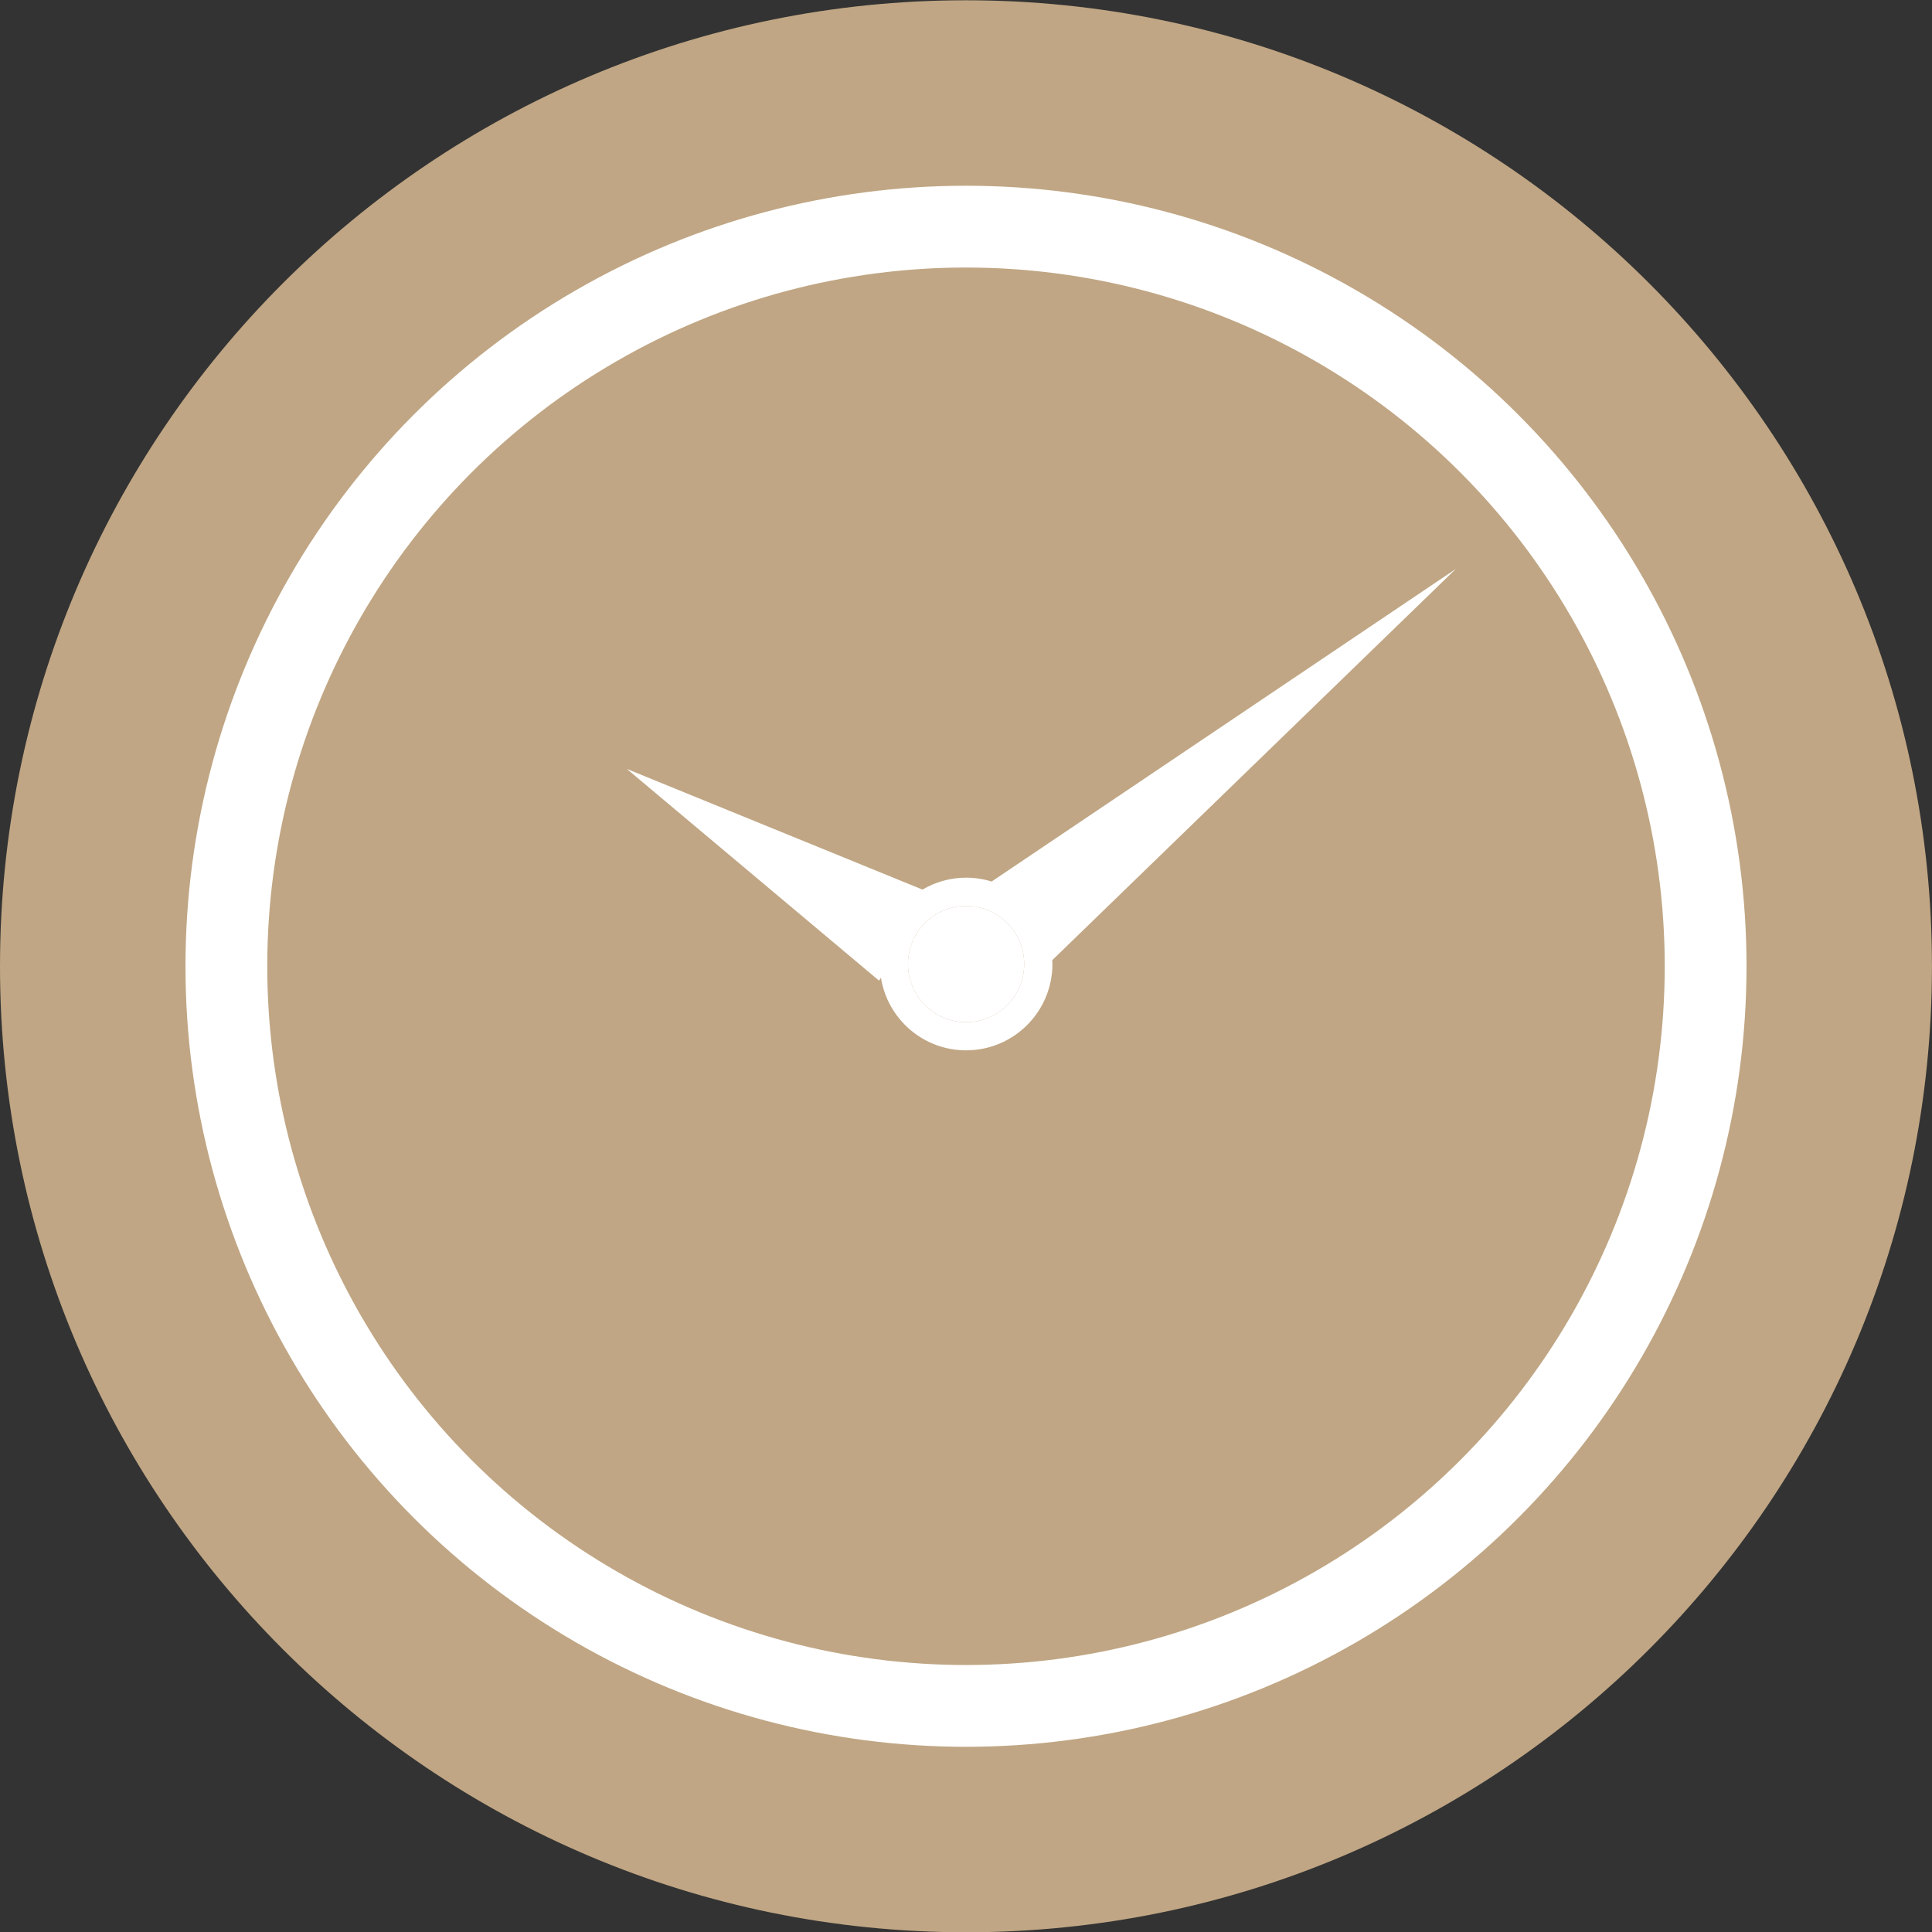
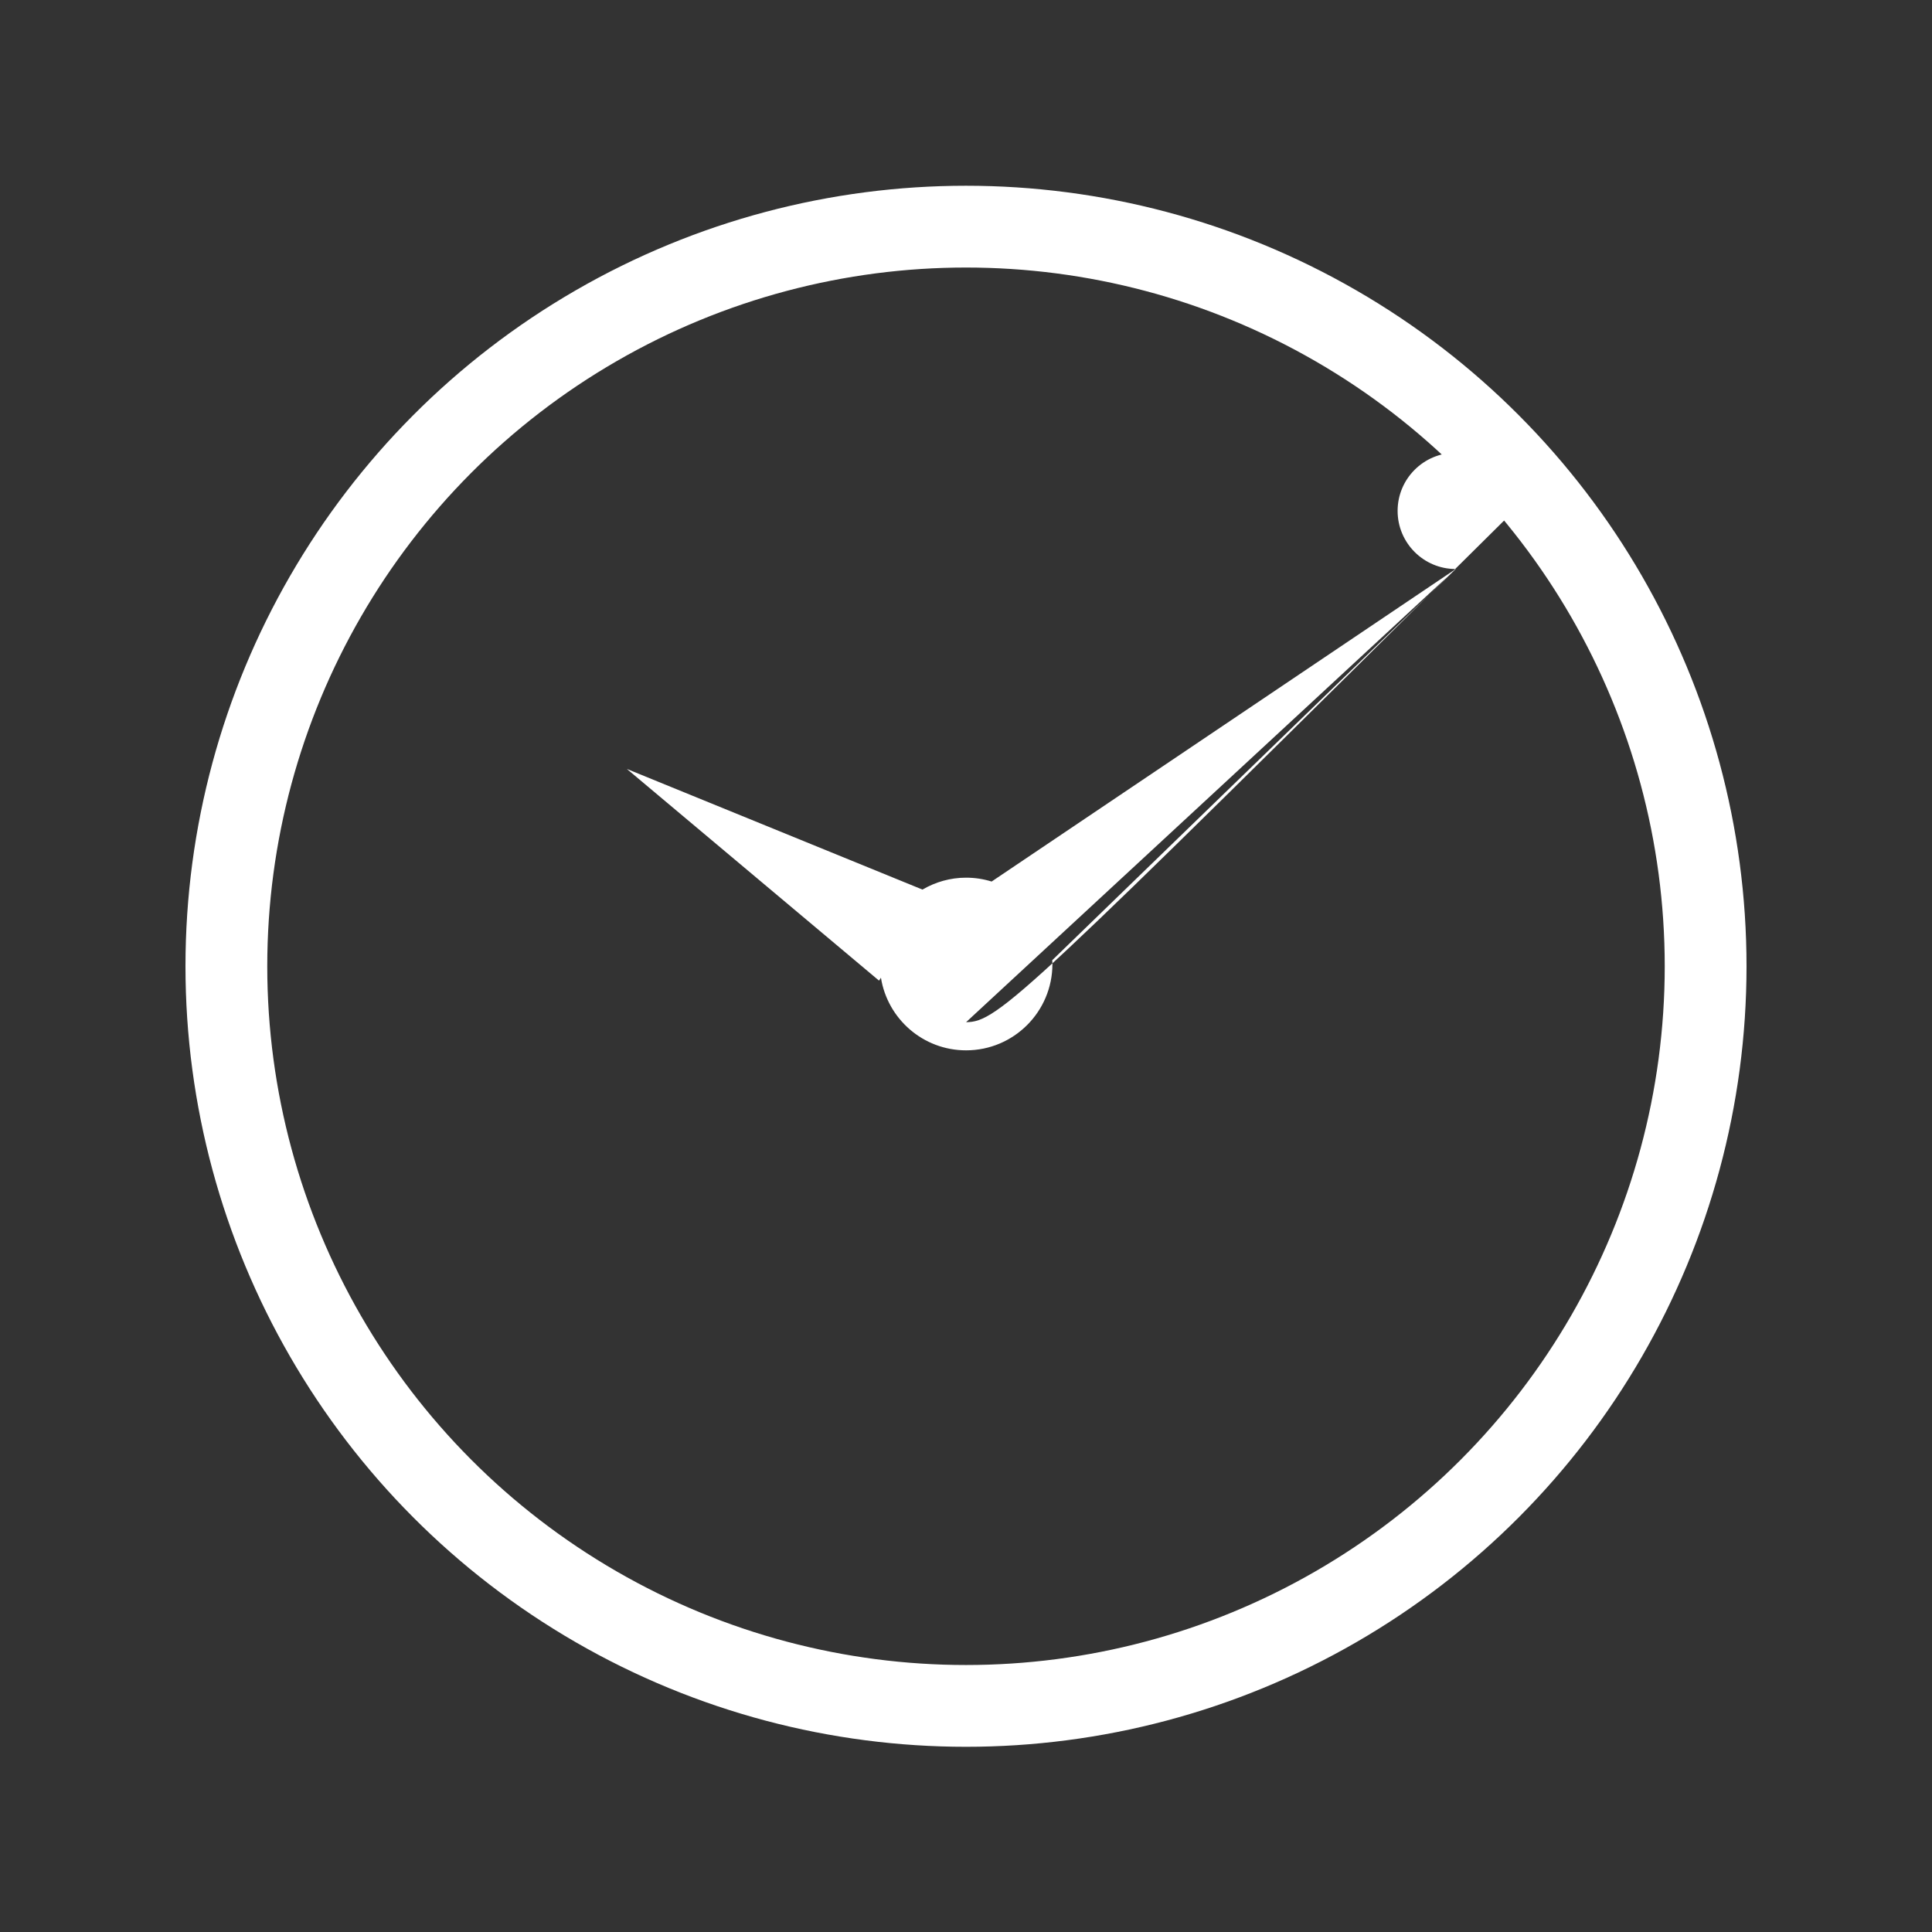
<svg xmlns="http://www.w3.org/2000/svg" version="1.1" x="0px" y="0px" viewBox="0 0 425.2 425.2" style="enable-background:new 0 0 425.2 425.2;" xml:space="preserve">
  <rect x="0" y="0" width="425.2" height="425.2" fill="#333333" stroke="none" />
  <style type="text/css">
	.st0{fill:#C0A684;}
	.st1{fill:#FFFFFF;}
	.st2{fill:none;stroke:#FFFFFF;stroke-width:18;stroke-miterlimit:10;}
</style>
  <g id="Ebene_1">
    <g>
-       <path class="st0" d="M212.6,425.26c117.42,0,212.59-95.18,212.59-212.61C425.2,95.24,330.03,0.06,212.6,0.06S0,95.24,0,212.66    C0,330.09,95.18,425.26,212.6,425.26" />
-     </g>
+       </g>
  </g>
  <g id="_x2014_ŽÓť_x5F_1">
    <g>
      <g>
-         <path class="st1" d="M320.38,125.23l-102.14,68.78c-1.78-0.55-3.66-0.85-5.62-0.85c-3.51,0-6.78,0.97-9.6,2.62l-65.06-26.55     l55.5,46.59l0.42-0.64c1.45,9.06,9.28,15.98,18.74,15.98c10.49,0,19-8.51,19-19c0-0.28-0.03-0.56-0.04-0.84L320.38,125.23z      M212.62,224.96c-7.06,0-12.79-5.73-12.79-12.79c0-7.07,5.73-12.79,12.79-12.79s12.79,5.73,12.79,12.79     C225.41,219.23,219.68,224.96,212.62,224.96z" />
-         <circle class="st1" cx="212.62" cy="212.17" r="12.79" />
+         <path class="st1" d="M320.38,125.23l-102.14,68.78c-1.78-0.55-3.66-0.85-5.62-0.85c-3.51,0-6.78,0.97-9.6,2.62l-65.06-26.55     l55.5,46.59l0.42-0.64c1.45,9.06,9.28,15.98,18.74,15.98c10.49,0,19-8.51,19-19c0-0.28-0.03-0.56-0.04-0.84L320.38,125.23z      c-7.06,0-12.79-5.73-12.79-12.79c0-7.07,5.73-12.79,12.79-12.79s12.79,5.73,12.79,12.79     C225.41,219.23,219.68,224.96,212.62,224.96z" />
      </g>
    </g>
    <circle class="st2" cx="212.6" cy="212.66" r="162.78" />
  </g>
</svg>